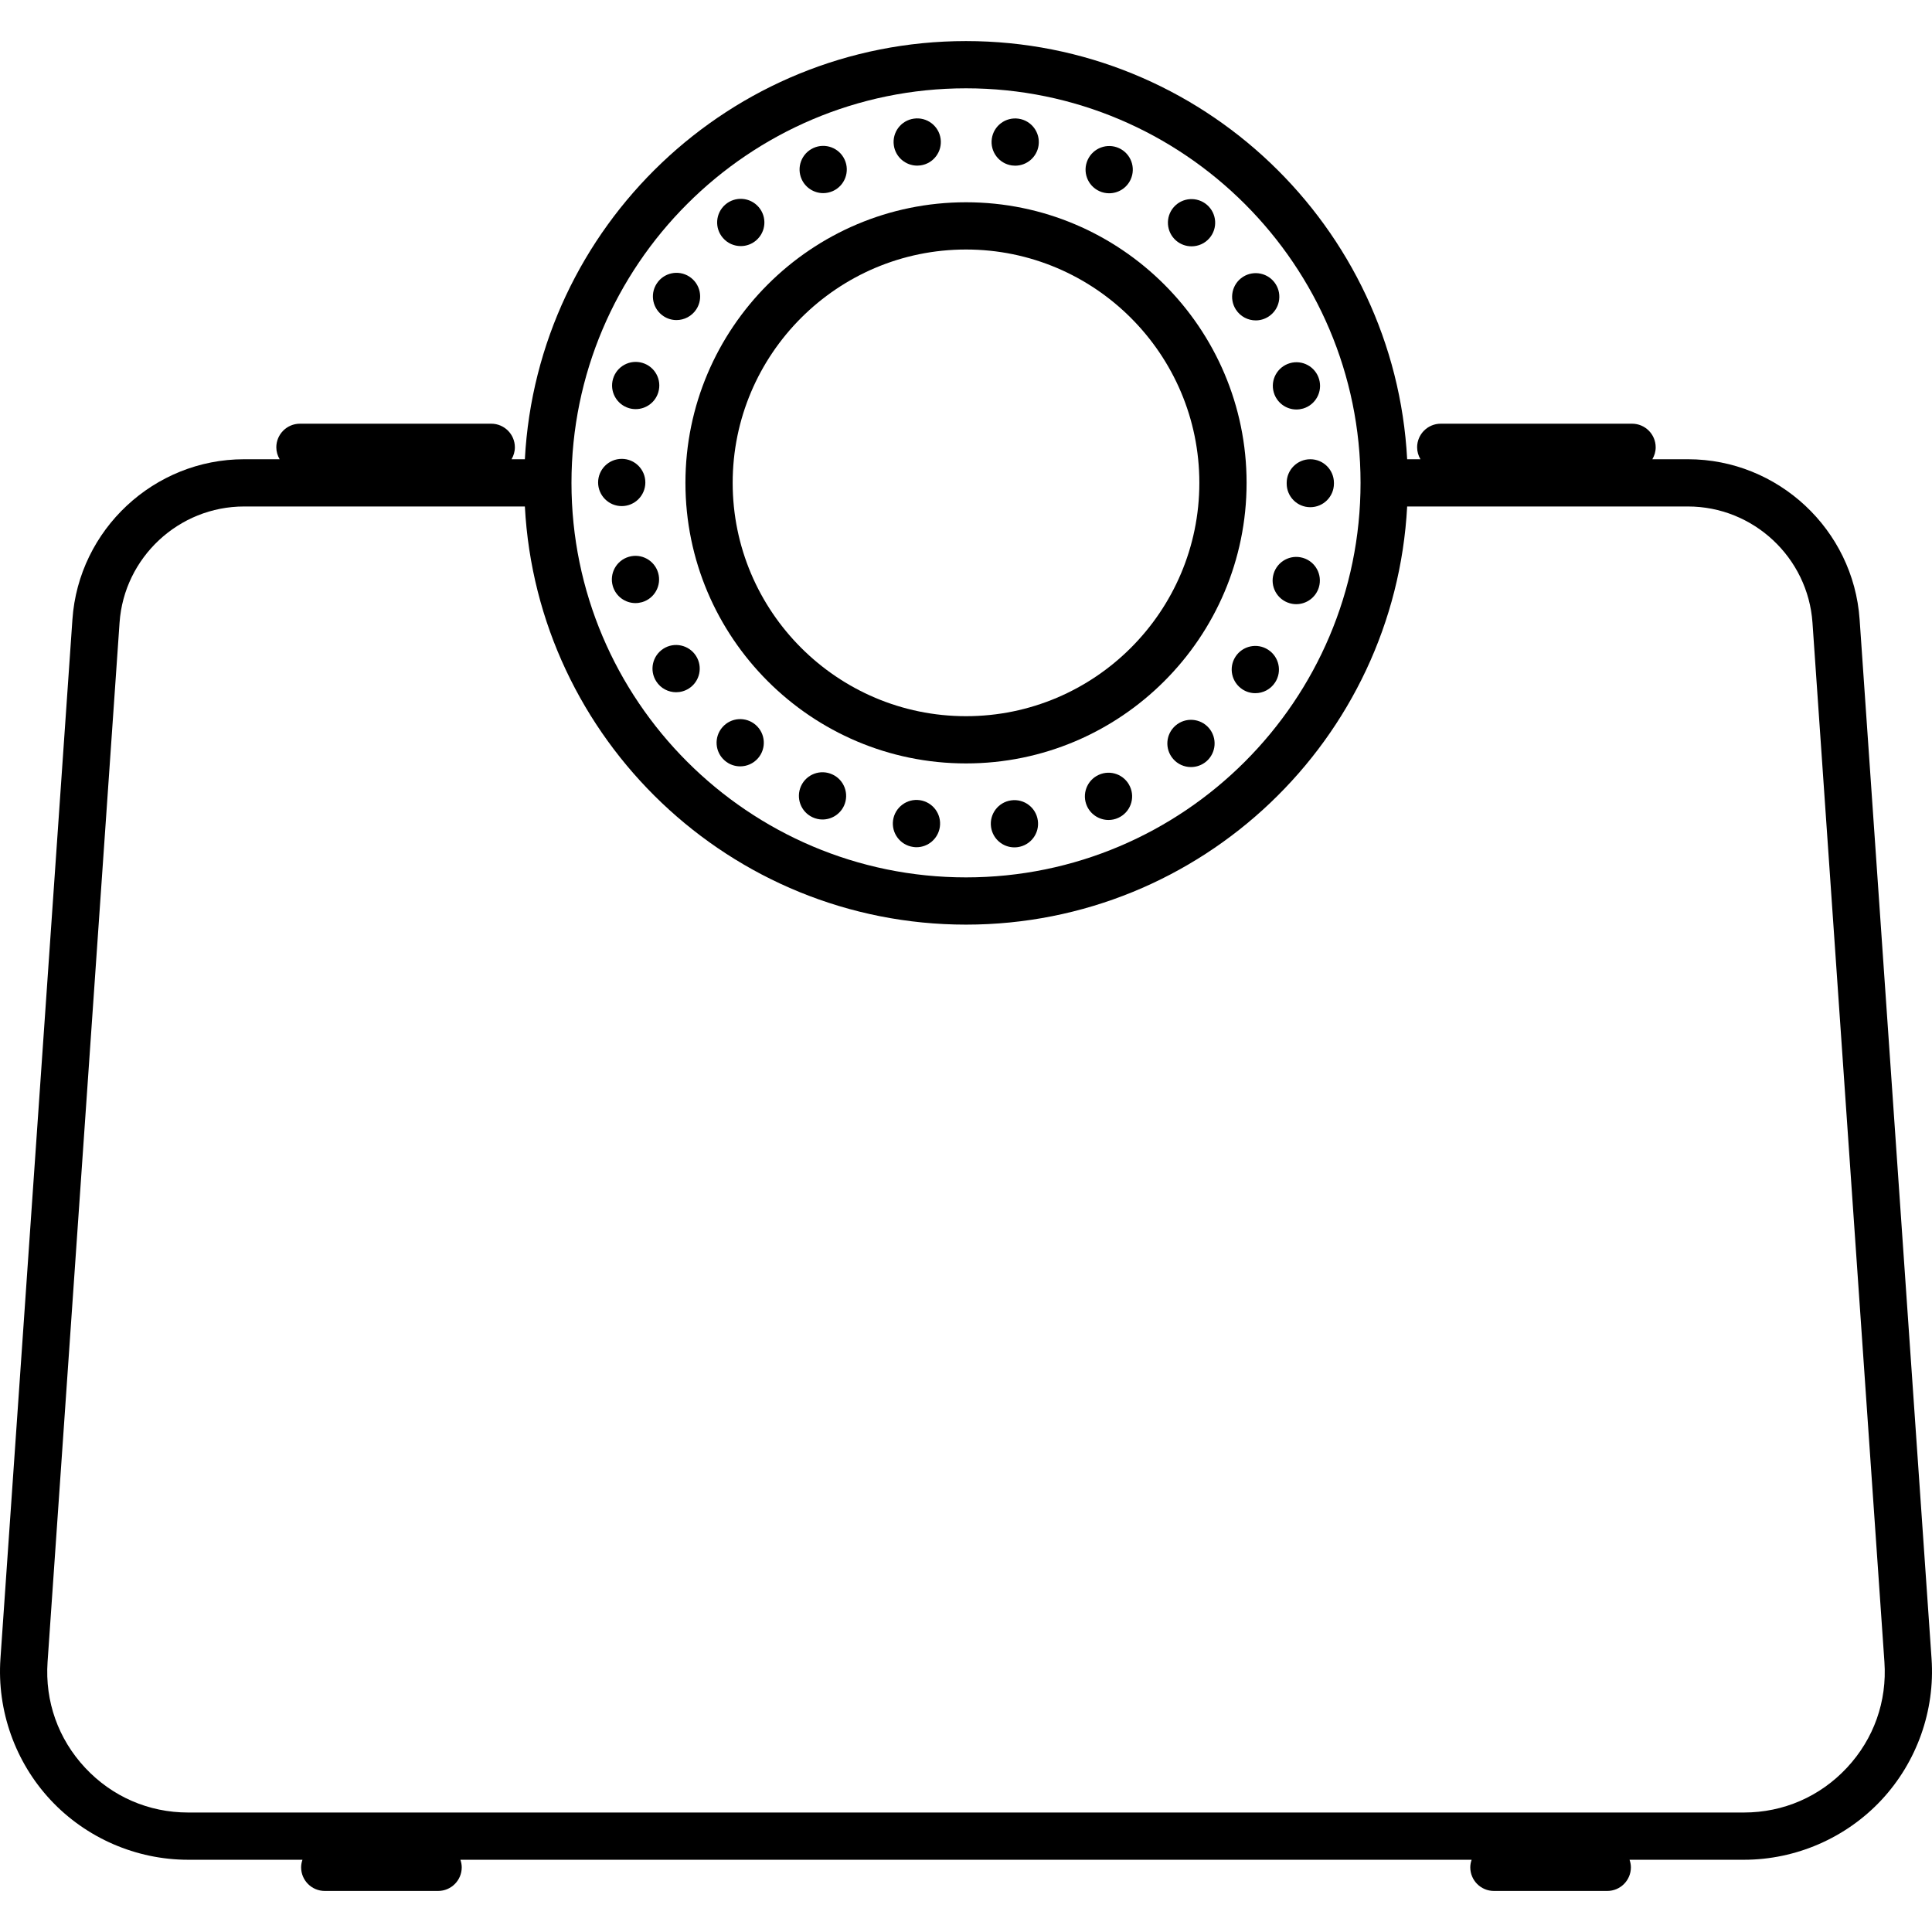
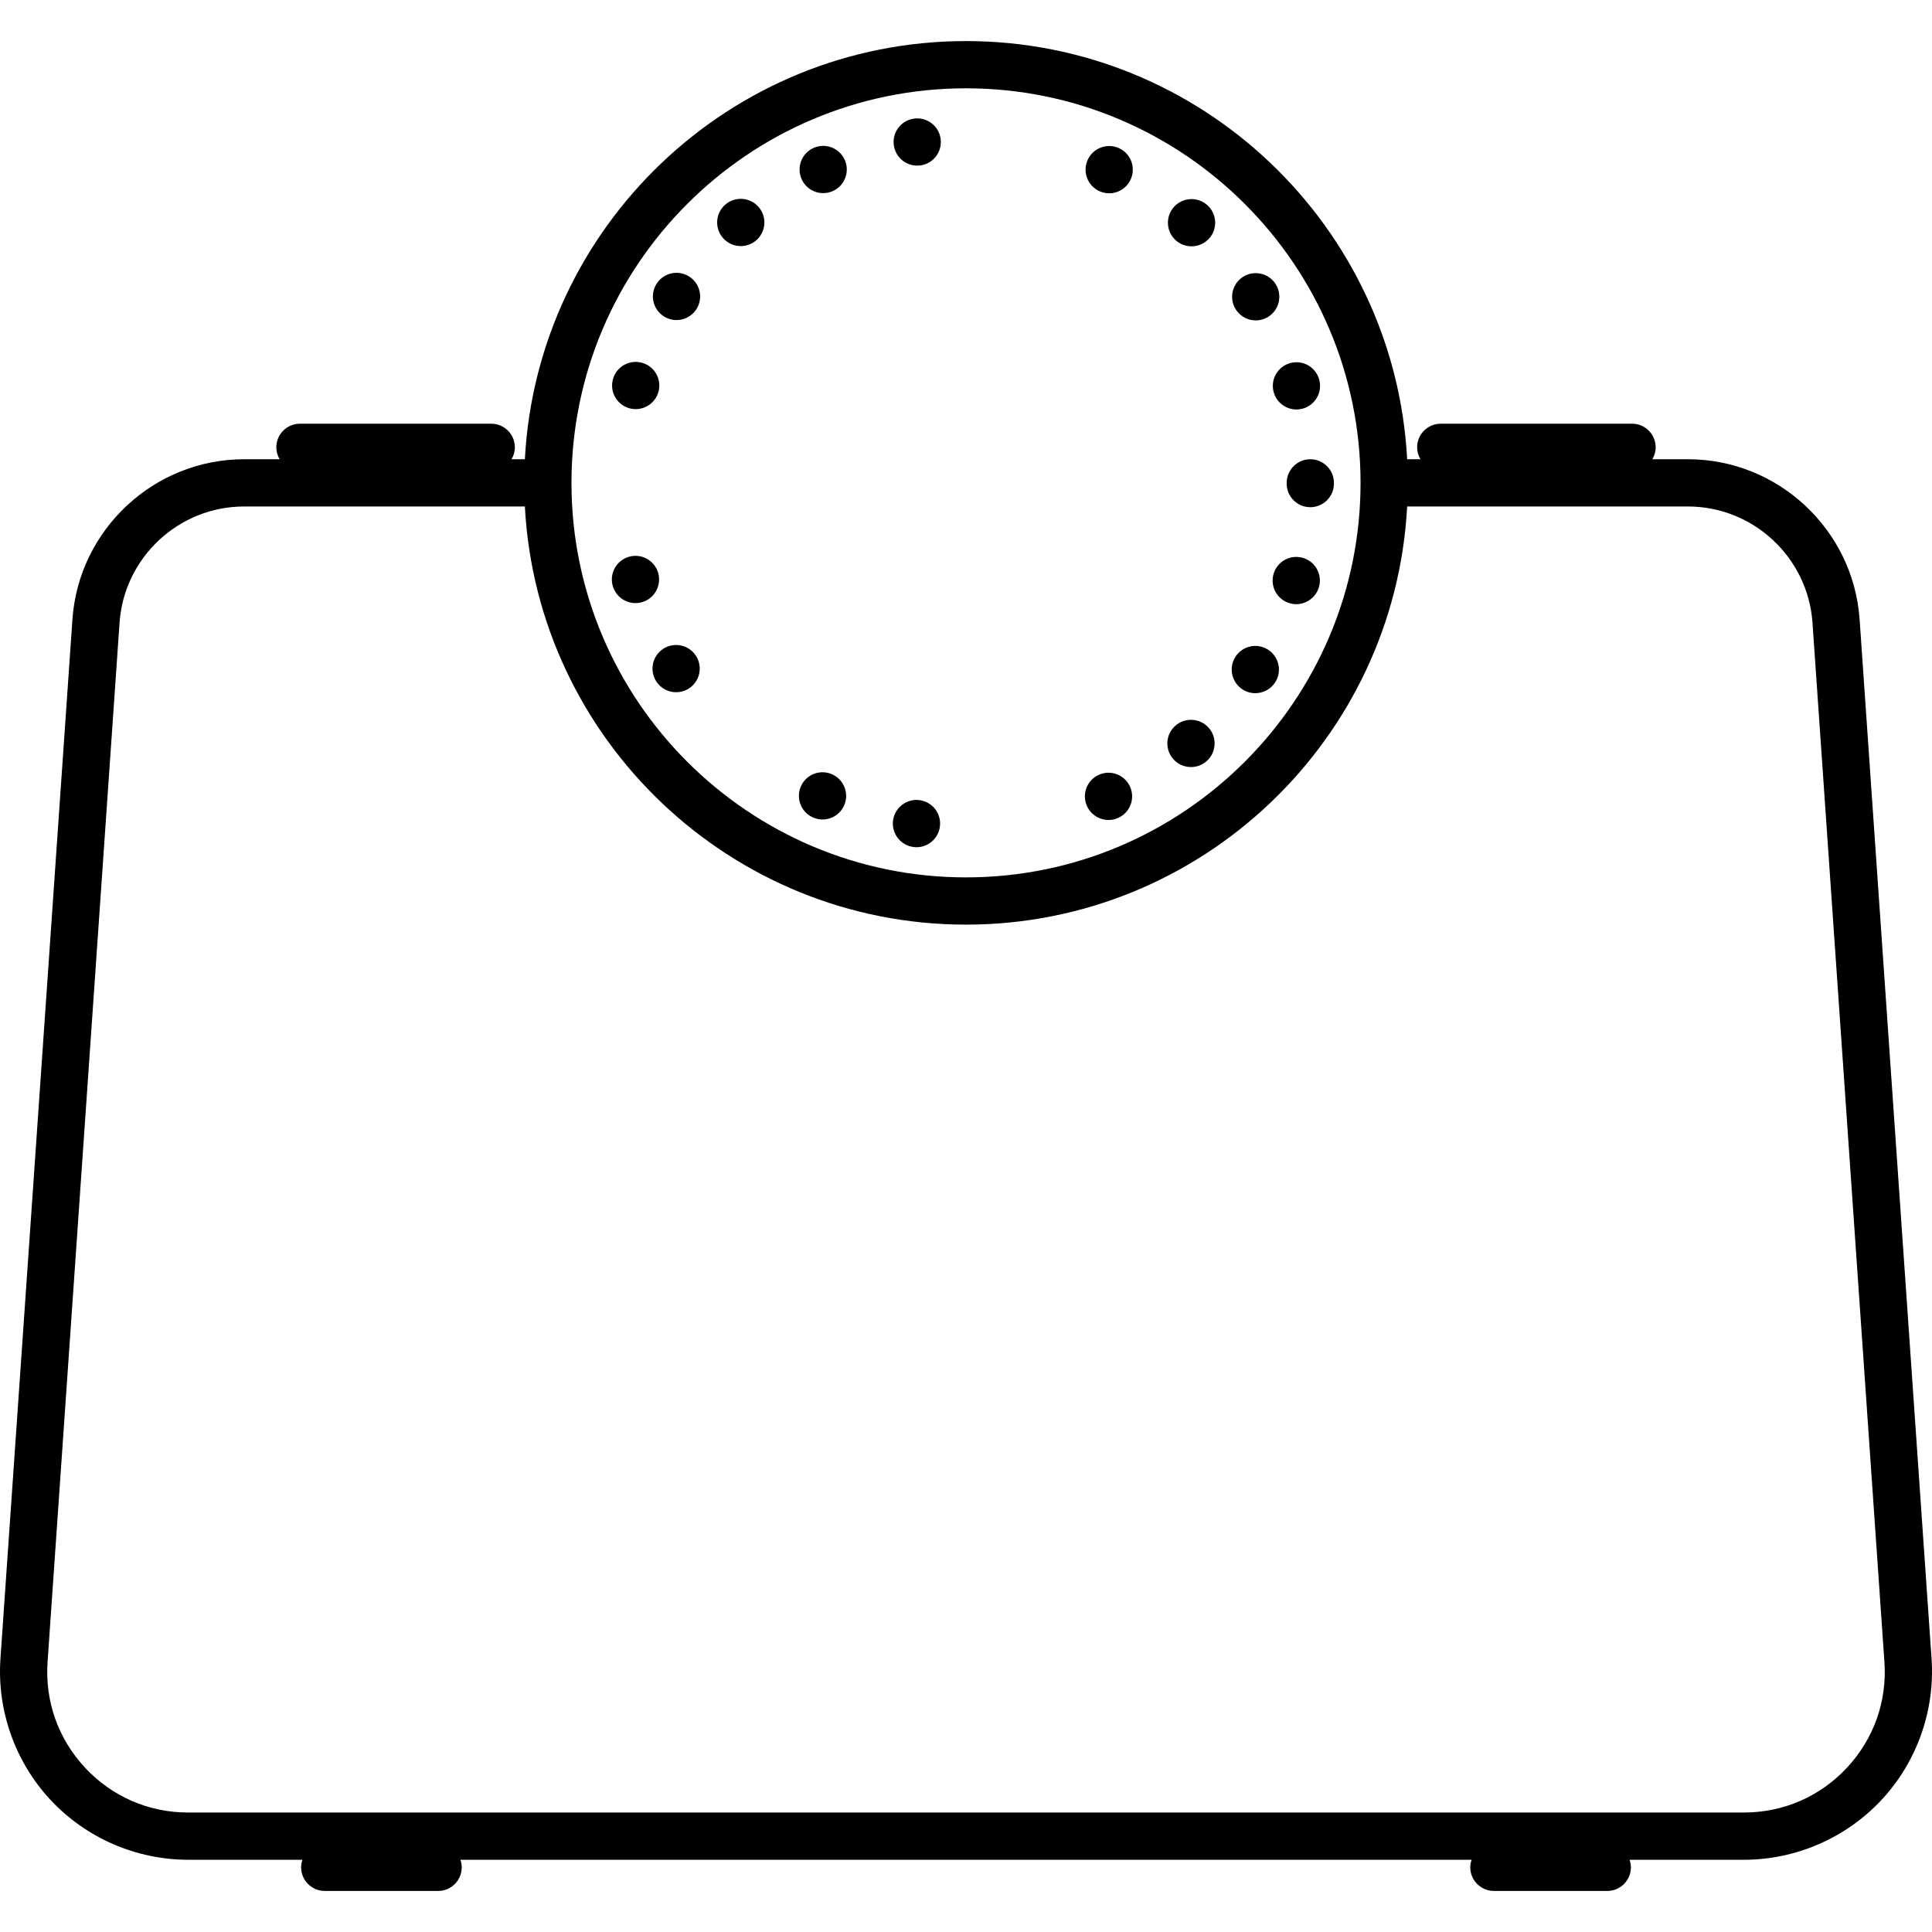
<svg xmlns="http://www.w3.org/2000/svg" fill="#000000" height="800px" width="800px" version="1.1" id="Capa_1" viewBox="0 0 408.967 408.967" xml:space="preserve">
  <g>
    <path d="M408.873,351.119l-15.229-220.003c-1.316-19.012-17.275-33.904-36.332-33.904h-7.542c0.437-0.743,0.706-1.598,0.706-2.522   c0-2.761-2.239-5-5-5h-40.498c-2.761,0-5,2.239-5,5c0,0.924,0.268,1.779,0.706,2.522h-2.816   c-2.607-49.25-43.494-88.518-93.382-88.518c-49.888,0-90.775,39.268-93.381,88.518h-2.822c0.437-0.743,0.706-1.598,0.706-2.522   c0-2.761-2.239-5-5-5H63.491c-2.761,0-5,2.239-5,5c0,0.924,0.268,1.779,0.706,2.522h-7.533c-19.056,0-35.015,14.892-36.332,33.902   L0.093,351.121c-0.754,10.969,3.116,21.87,10.62,29.907c7.503,8.037,18.114,12.647,29.112,12.647h24.201   c-0.172,0.505-0.285,1.037-0.285,1.6c0,2.761,2.239,5,5,5h23.999c2.761,0,5-2.239,5-5c0-0.563-0.114-1.095-0.285-1.6h214.059   c-0.172,0.505-0.285,1.037-0.285,1.6c0,2.761,2.239,5,5,5h23.999c2.761,0,5-2.239,5-5c0-0.563-0.114-1.095-0.285-1.6h24.211   c10.999,0,21.61-4.613,29.114-12.655C405.767,372.981,409.633,362.082,408.873,351.119z M204.486,18.693   c46.051,0,83.516,37.465,83.516,83.516s-37.465,83.516-83.516,83.516s-83.516-37.465-83.516-83.516S158.436,18.693,204.486,18.693z    M390.955,374.198c-5.702,6.111-13.445,9.477-21.802,9.477H39.824c-8.357,0-16.1-3.364-21.802-9.471   c-5.702-6.107-8.526-14.061-7.953-22.394l15.239-220.005c0.955-13.791,12.532-24.593,26.355-24.593h59.442   c2.608,49.248,43.495,88.514,93.381,88.514c49.887,0,90.773-39.266,93.382-88.514h59.444c13.824,0,25.401,10.803,26.355,24.594   l15.229,220.004C399.474,360.139,396.654,368.09,390.955,374.198z" />
    <path d="M275.807,118.092c-2.65-0.78-5.43,0.73-6.21,3.38c-0.79,2.65,0.73,5.43,3.37,6.21c0.48,0.14,0.95,0.21,1.42,0.21   c2.16,0,4.15-1.41,4.8-3.59C279.967,121.653,278.457,118.872,275.807,118.092z" />
    <path d="M265.817,67.822c0.93,0,1.86-0.26,2.7-0.8c2.32-1.49,2.99-4.59,1.5-6.91c-1.5-2.32-4.59-2.99-6.91-1.5   c-2.32,1.5-2.99,4.59-1.5,6.91C262.567,67.013,264.177,67.822,265.817,67.822z" />
    <path d="M272.367,102.213c0,0.02,0,0.05,0,0.07c0,0.03,0,0.05,0,0.07c-0.01,2.76,2.22,5.01,4.99,5.01c0,0,0,0,0.01,0   c2.75,0,4.99-2.23,5-4.98c0-0.01,0-0.02,0-0.03c0-0.05,0-0.1,0-0.14c0-2.76-2.24-5-5-5   C274.607,97.213,272.367,99.453,272.367,102.213z" />
    <path d="M268.437,137.533c-2.31-1.5-5.41-0.84-6.91,1.48c-1.5,2.32-0.83,5.42,1.49,6.92c0.83,0.54,1.78,0.8,2.71,0.8   c1.64,0,3.24-0.81,4.2-2.29C271.427,142.122,270.757,139.033,268.437,137.533z" />
    <path d="M269.637,83.082c0.64,2.18,2.63,3.6,4.79,3.6c0.47,0,0.94-0.07,1.41-0.2c2.65-0.78,4.17-3.56,3.39-6.21   c-0.77-2.65-3.55-4.17-6.2-3.39C270.377,77.663,268.857,80.443,269.637,83.082z" />
    <path d="M252.227,52.142c1.4,0,2.79-0.58,3.78-1.72c1.81-2.09,1.58-5.24-0.5-7.05c-2.09-1.81-5.25-1.59-7.06,0.49   c-1.81,2.09-1.58,5.25,0.5,7.06C249.897,51.743,251.067,52.142,252.227,52.142z" />
-     <path d="M176.197,163.933c-2.51-1.16-5.48-0.06-6.63,2.45c-1.15,2.51-0.05,5.48,2.46,6.63c0.67,0.31,1.38,0.46,2.08,0.46   c1.89,0,3.7-1.08,4.55-2.91C179.807,168.053,178.707,165.082,176.197,163.933z" />
-     <path d="M152.917,153.943c-1.81,2.08-1.6,5.24,0.49,7.05c0.95,0.83,2.11,1.23,3.28,1.23c1.39,0,2.78-0.58,3.77-1.72   c1.81-2.08,1.59-5.24-0.49-7.05S154.727,151.852,152.917,153.943z" />
+     <path d="M176.197,163.933c-2.51-1.16-5.48-0.06-6.63,2.45c-1.15,2.51-0.05,5.48,2.46,6.63c0.67,0.31,1.38,0.46,2.08,0.46   c1.89,0,3.7-1.08,4.55-2.91C179.807,168.053,178.707,165.082,176.197,163.933" />
    <path d="M194.717,169.382c-0.01,0-0.01,0-0.01,0c-2.73-0.39-5.26,1.51-5.66,4.24c-0.39,2.73,1.51,5.27,4.24,5.66   c0.24,0.04,0.48,0.06,0.72,0.06c2.44,0,4.58-1.8,4.94-4.29C199.347,172.312,197.447,169.783,194.717,169.382z" />
    <path d="M248.836,153.592c-2.09,1.81-2.32,4.96-0.51,7.05c0.99,1.15,2.38,1.73,3.78,1.73c1.16,0,2.32-0.4,3.27-1.21   c2.09-1.81,2.32-4.97,0.52-7.06C254.086,152.013,250.927,151.783,248.836,153.592z" />
-     <path d="M214.037,169.423c-2.73,0.38-4.64,2.91-4.25,5.65c0.35,2.49,2.49,4.3,4.94,4.3c0.24,0,0.47-0.02,0.71-0.05   c2.73-0.39,4.64-2.91,4.25-5.65C219.307,170.943,216.777,169.033,214.037,169.423z" />
    <path d="M232.577,164.023c-2.51,1.14-3.62,4.11-2.48,6.62c0.84,1.84,2.66,2.93,4.56,2.93c0.69,0,1.39-0.14,2.06-0.45   c2.52-1.15,3.63-4.11,2.48-6.62C238.057,163.983,235.086,162.872,232.577,164.023z" />
    <path d="M133.157,86.403c0.47,0.14,0.94,0.2,1.41,0.2c2.16,0,4.15-1.41,4.79-3.59c0.78-2.65-0.73-5.42-3.38-6.2   c-2.65-0.78-5.43,0.73-6.21,3.38C128.987,82.842,130.507,85.622,133.157,86.403z" />
    <path d="M140.497,66.953c0.83,0.54,1.77,0.8,2.7,0.8c1.64,0,3.25-0.81,4.21-2.29c1.5-2.32,0.83-5.41-1.49-6.91   c-2.32-1.5-5.42-0.83-6.91,1.49C137.507,62.362,138.177,65.453,140.497,66.953z" />
-     <path d="M136.607,102.132c0-2.76-2.23-5-4.99-5c-2.76,0-5,2.23-5.01,4.99c0,2.76,2.24,5.01,5,5.01   C134.367,107.132,136.607,104.892,136.607,102.132z" />
    <path d="M139.317,121.263c-0.77-2.65-3.55-4.18-6.2-3.4c-2.65,0.77-4.17,3.55-3.4,6.2c0.64,2.18,2.63,3.6,4.8,3.6   c0.46,0,0.93-0.07,1.4-0.2C138.567,126.693,140.086,123.913,139.317,121.263z" />
    <path d="M232.717,40.463c0.67,0.31,1.38,0.45,2.07,0.45c1.9,0,3.71-1.08,4.55-2.92c1.15-2.51,0.05-5.48-2.46-6.63   c-2.51-1.15-5.48-0.04-6.63,2.47S230.197,39.312,232.717,40.463z" />
    <path d="M147.327,138.832c-1.49-2.32-4.59-3-6.91-1.51c-2.32,1.5-3,4.59-1.5,6.91c0.95,1.49,2.56,2.3,4.21,2.3   c0.92,0,1.86-0.26,2.69-0.79C148.147,144.253,148.817,141.153,147.327,138.832z" />
    <path d="M194.157,35.062c0.23,0,0.47-0.02,0.7-0.05c2.74-0.39,4.64-2.92,4.25-5.66c-0.39-2.73-2.92-4.63-5.65-4.24   c-2.74,0.38-4.64,2.91-4.25,5.65C189.557,33.253,191.707,35.062,194.157,35.062z" />
-     <path d="M214.187,35.023c0.24,0.03,0.48,0.05,0.71,0.05c2.45,0,4.59-1.8,4.95-4.29c0.39-2.74-1.51-5.27-4.24-5.66   c-2.74-0.39-5.27,1.5-5.66,4.24C209.557,32.092,211.457,34.632,214.187,35.023z" />
    <path d="M174.257,40.882c0.69,0,1.4-0.15,2.07-0.45c2.51-1.15,3.62-4.12,2.47-6.63c-1.14-2.51-4.11-3.62-6.62-2.47   c-2.51,1.15-3.62,4.11-2.47,6.63C170.547,39.793,172.357,40.882,174.257,40.882z" />
    <path d="M156.807,52.092c1.16,0,2.33-0.4,3.27-1.22c2.09-1.81,2.32-4.96,0.51-7.05c-1.81-2.09-4.97-2.32-7.06-0.51   c-2.08,1.81-2.31,4.97-0.5,7.05C154.017,51.513,155.407,52.092,156.807,52.092z" />
-     <path d="M204.486,161.602c32.75,0,59.393-26.644,59.393-59.393s-26.644-59.393-59.393-59.393   c-32.749,0-59.393,26.644-59.393,59.393S171.737,161.602,204.486,161.602z M204.486,52.817c27.235,0,49.393,22.157,49.393,49.393   s-22.158,49.393-49.393,49.393s-49.393-22.157-49.393-49.393S177.251,52.817,204.486,52.817z" />
  </g>
</svg>